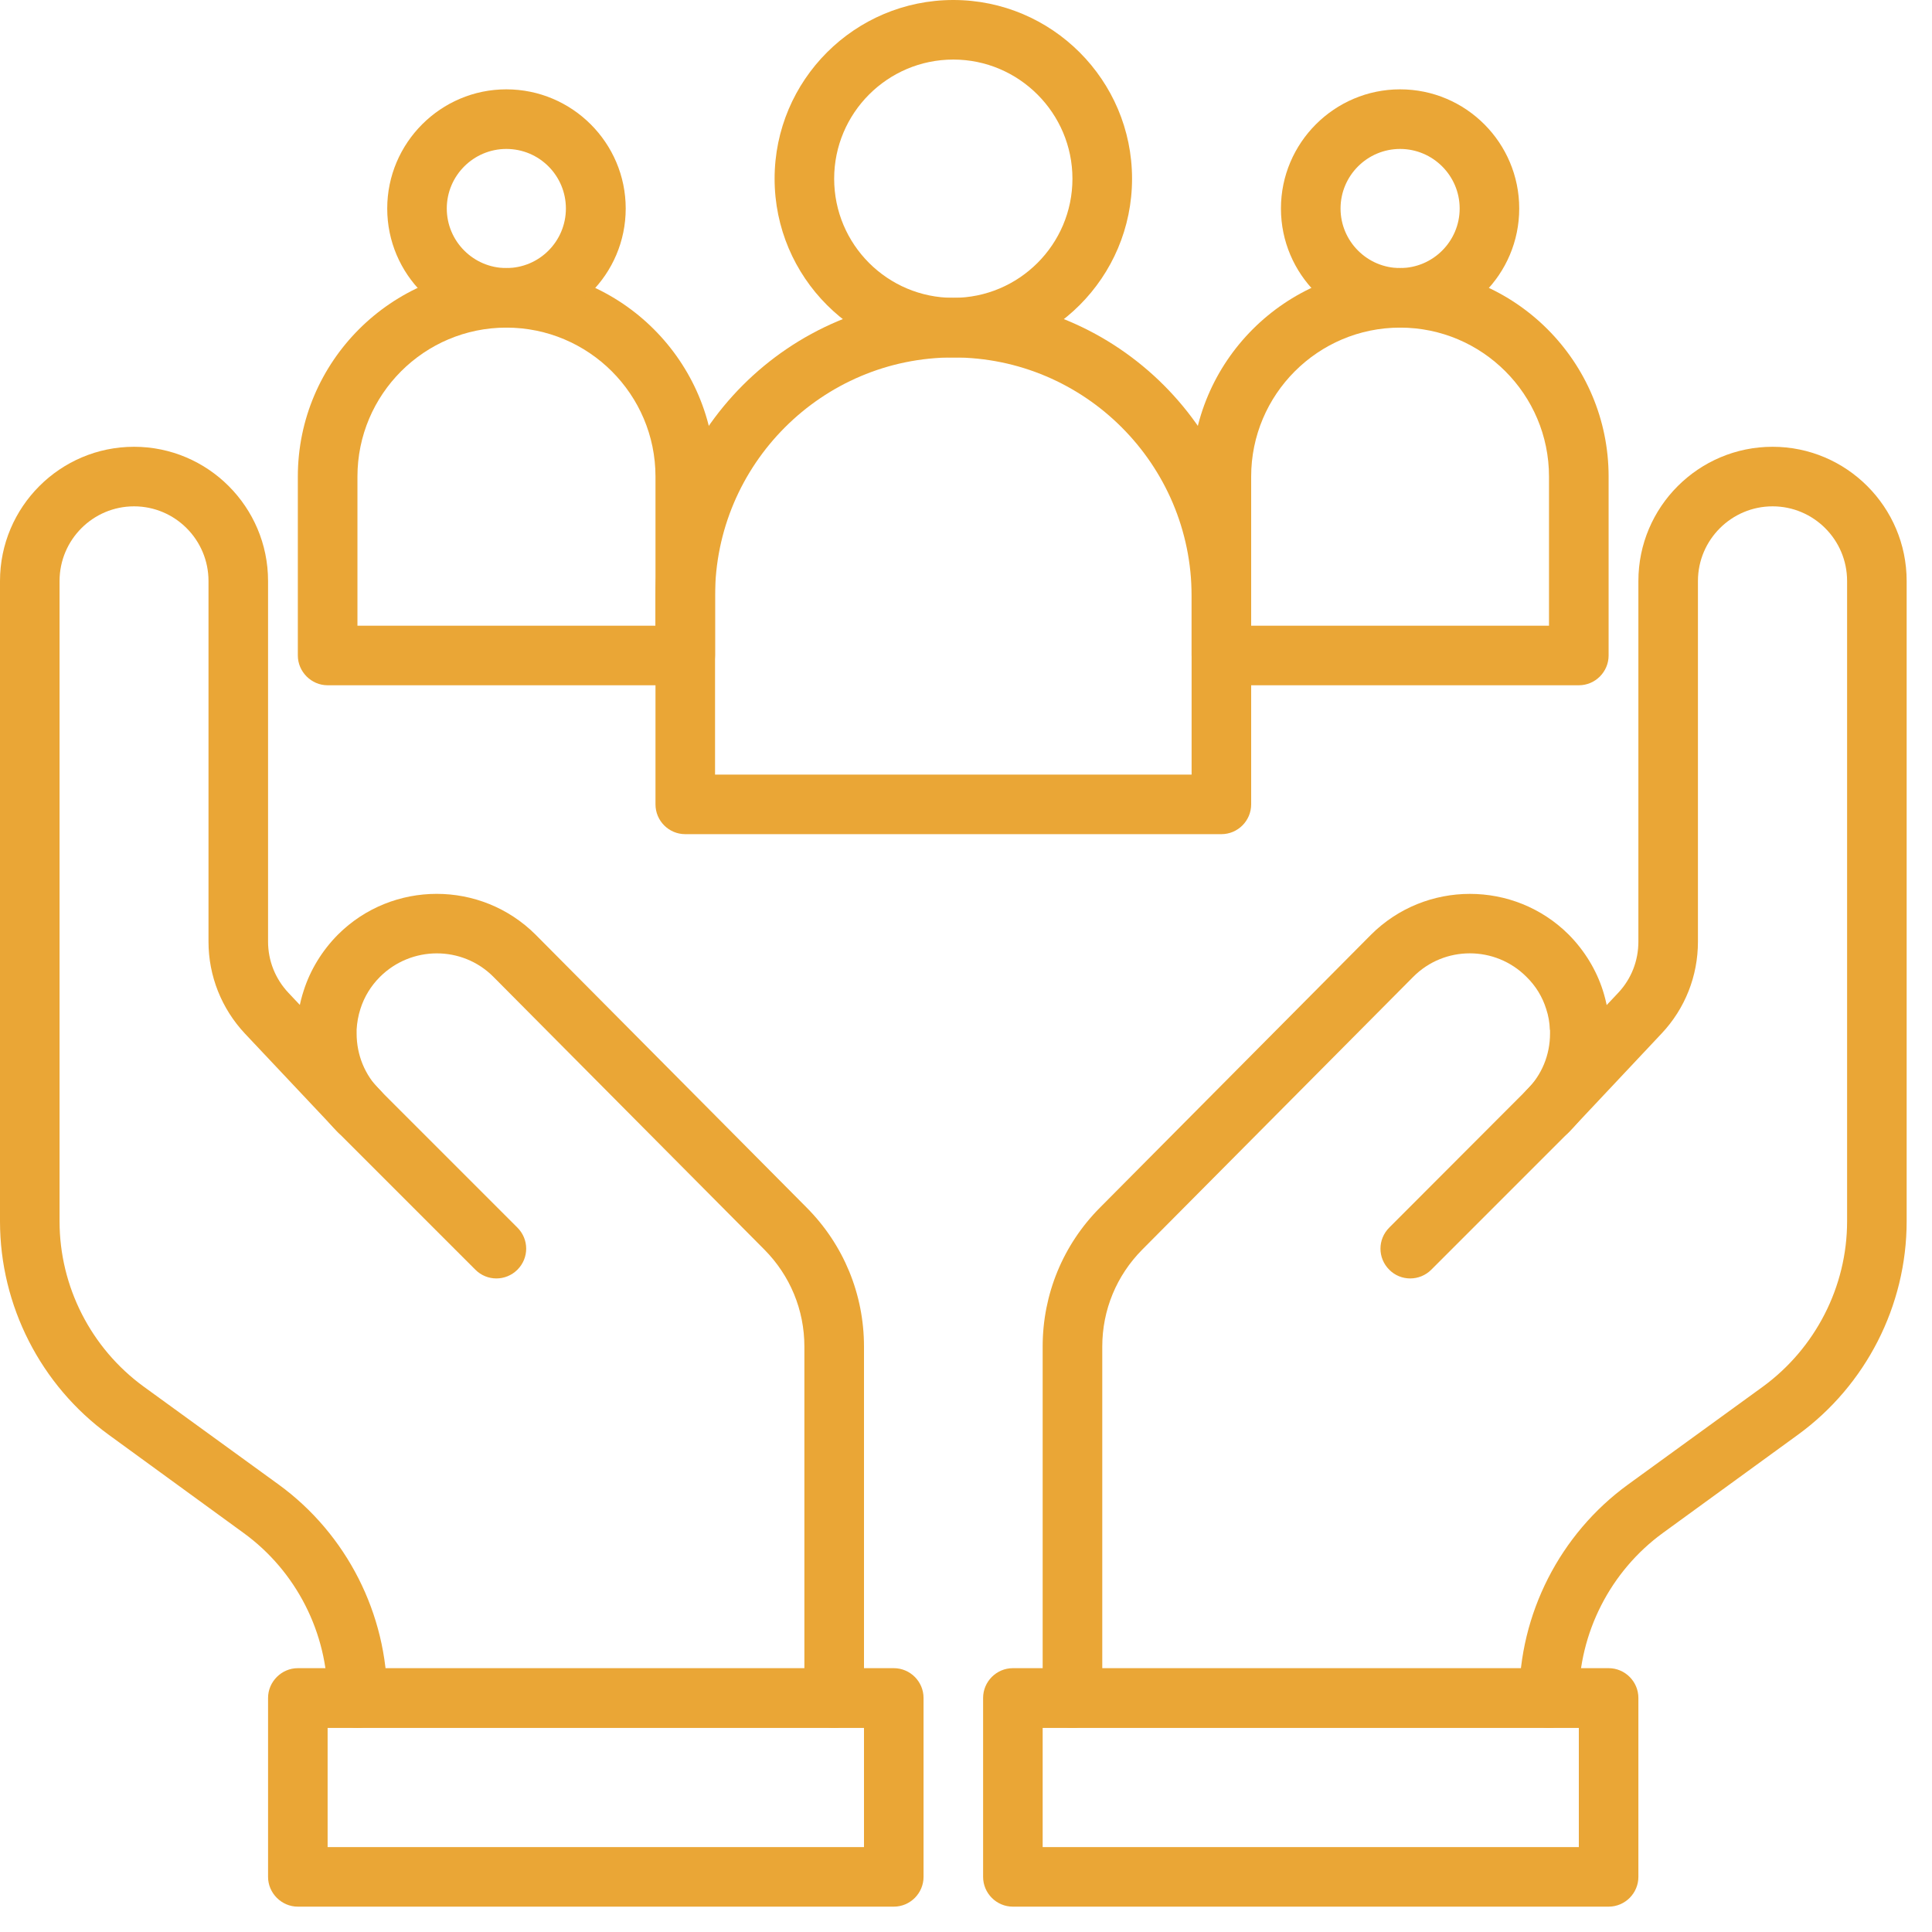
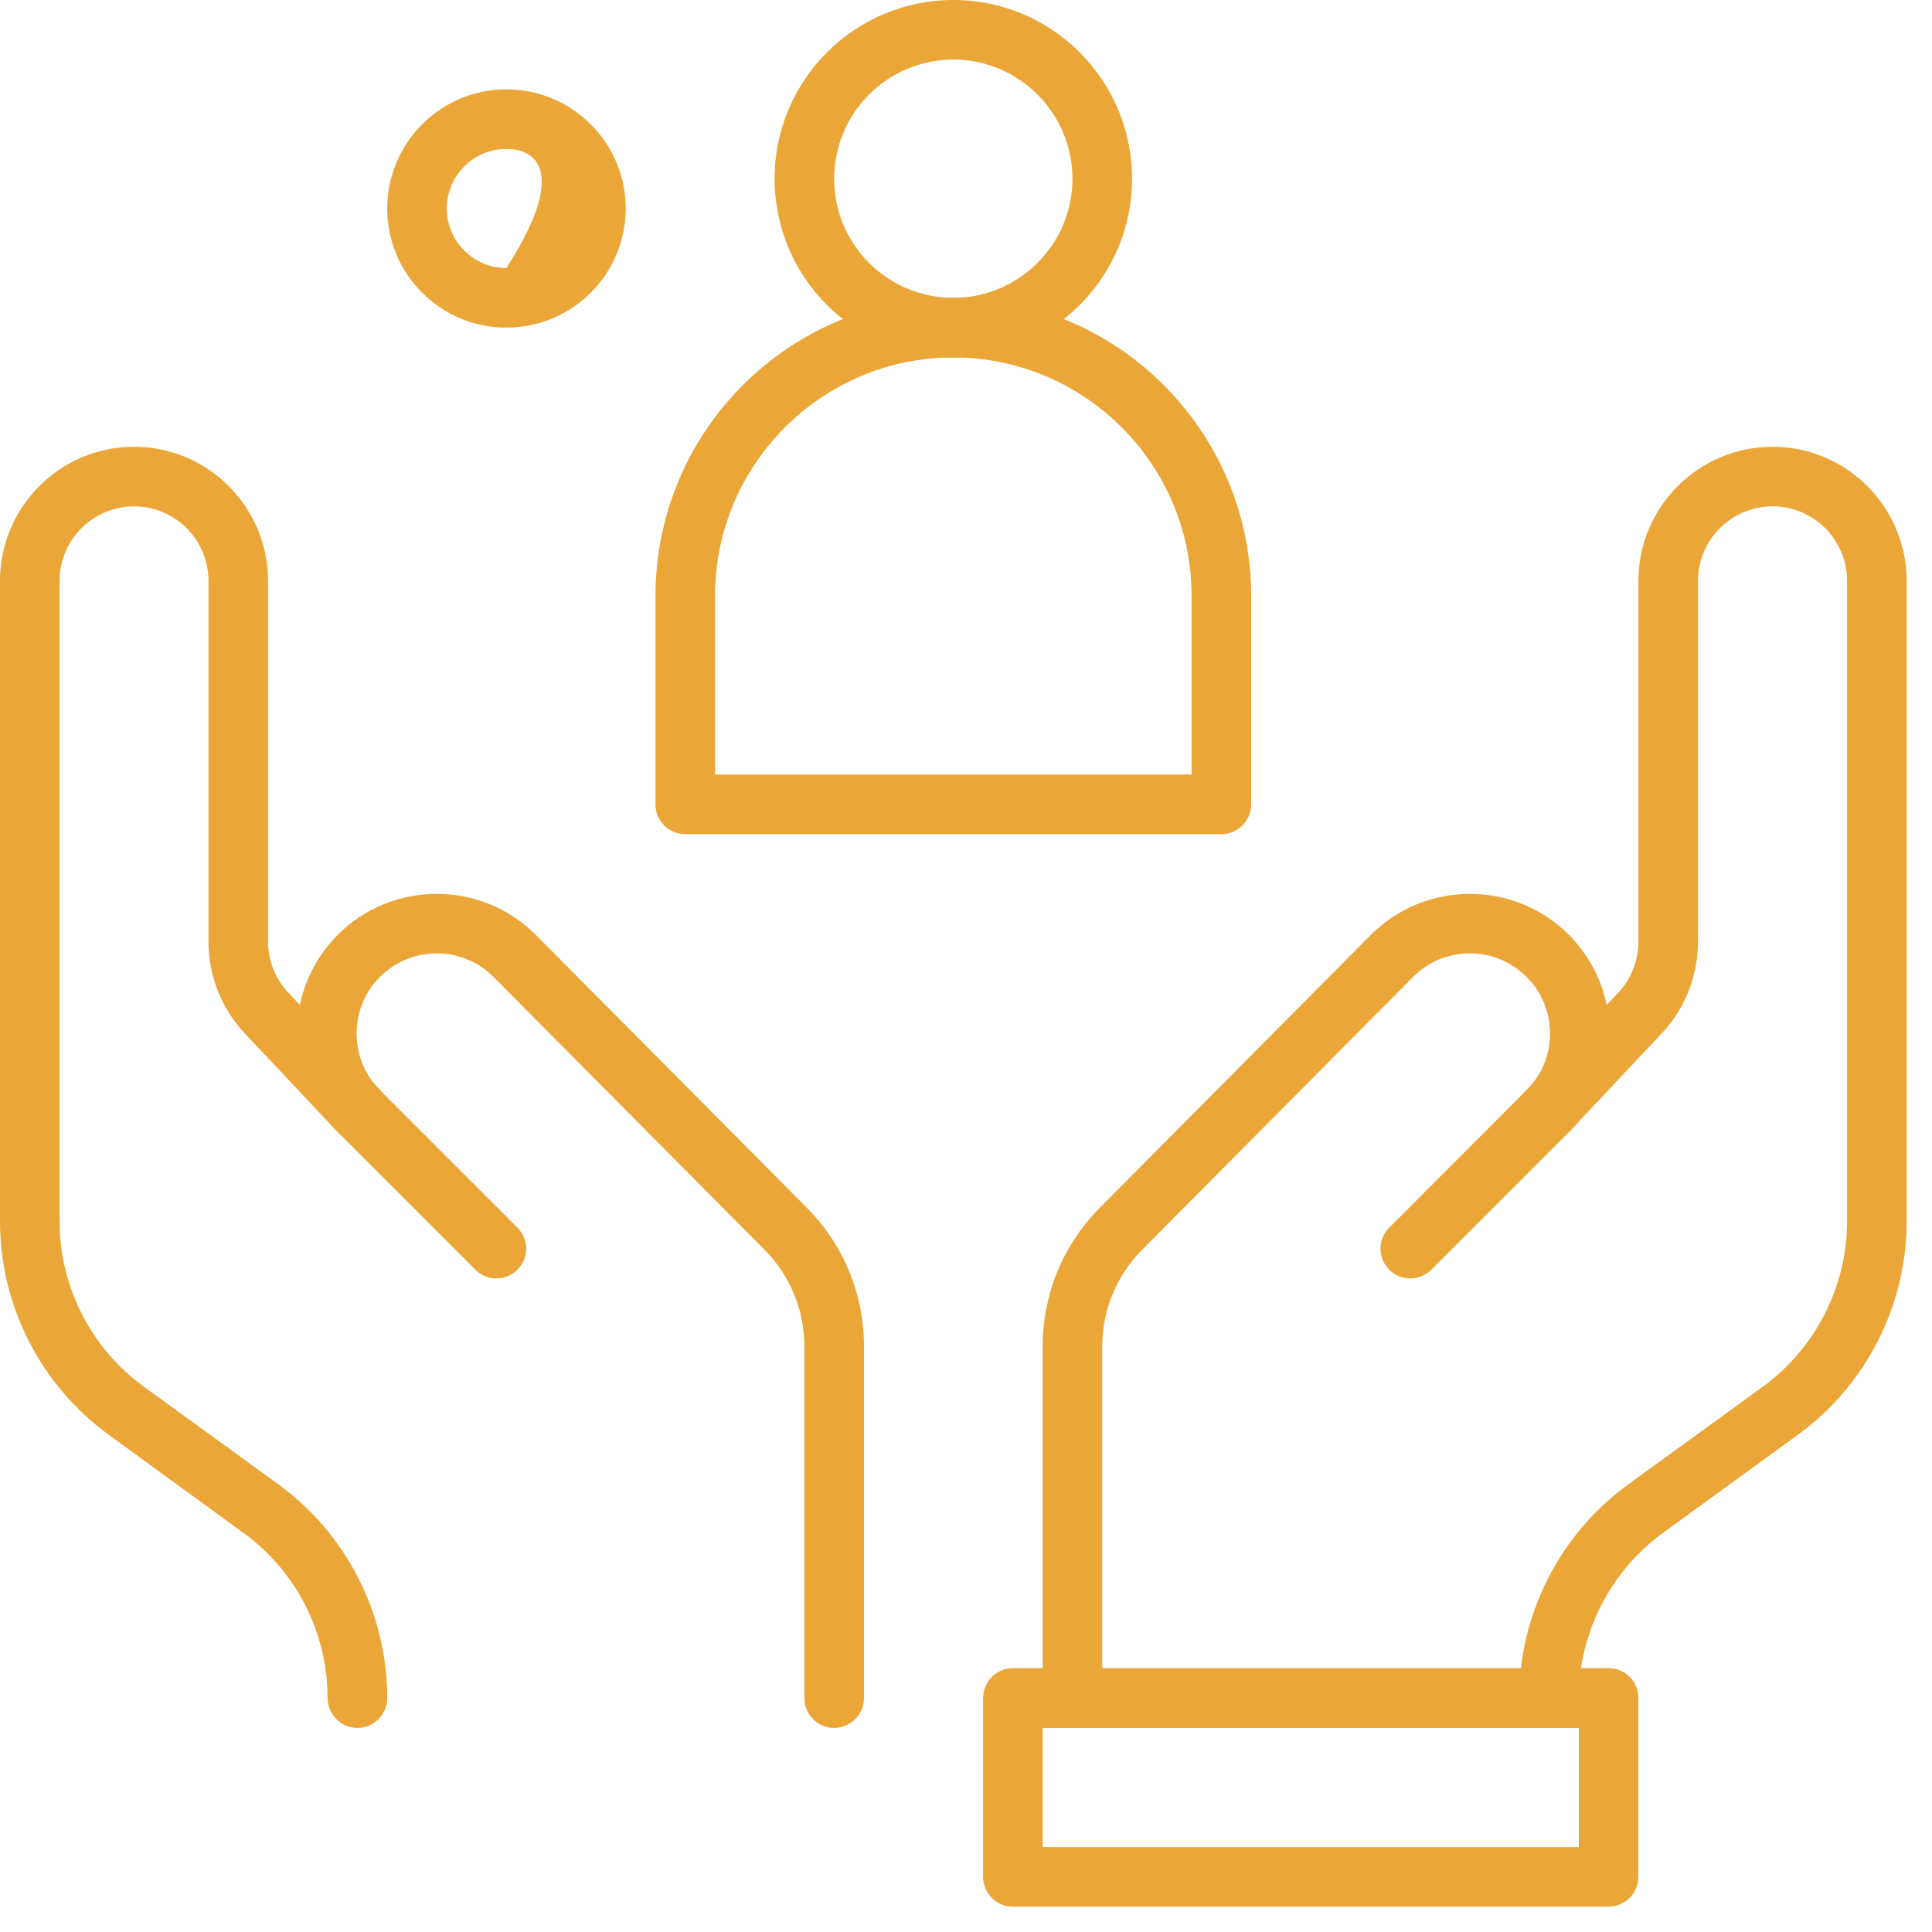
<svg xmlns="http://www.w3.org/2000/svg" width="50" zoomAndPan="magnify" viewBox="0 0 37.5 37.5" height="50" preserveAspectRatio="xMidYMid meet" version="1.0">
  <defs>
    <clipPath id="c591056d1d">
      <path d="M 19 32 L 32 32 L 32 37.008 L 19 37.008 Z M 19 32 " clip-rule="nonzero" />
    </clipPath>
    <clipPath id="e41c3c8bde">
      <path d="M 29 8 L 37.008 8 L 37.008 34 L 29 34 Z M 29 8 " clip-rule="nonzero" />
    </clipPath>
    <clipPath id="409a8d069b">
-       <path d="M 5 32 L 18 32 L 18 37.008 L 5 37.008 Z M 5 32 " clip-rule="nonzero" />
-     </clipPath>
+       </clipPath>
  </defs>
  <path fill="#eaa636" d="M 20.816 33.539 C 20.496 33.539 20.238 33.277 20.238 32.957 L 20.238 26.137 C 20.238 25.121 20.633 24.16 21.352 23.438 L 26.609 18.145 C 27.668 17.086 29.391 17.086 30.449 18.141 C 30.754 18.449 30.984 18.824 31.113 19.23 C 31.184 19.453 31.227 19.691 31.238 19.93 C 31.242 19.973 31.242 20.016 31.242 20.059 C 31.242 20.785 30.961 21.465 30.449 21.977 L 27.781 24.645 C 27.555 24.871 27.188 24.871 26.965 24.645 C 26.738 24.418 26.738 24.055 26.965 23.828 L 29.629 21.16 C 29.926 20.867 30.086 20.477 30.086 20.059 C 30.086 20.039 30.086 20.02 30.086 19.996 C 30.086 19.992 30.082 19.988 30.082 19.984 C 30.078 19.848 30.055 19.715 30.012 19.586 C 29.938 19.348 29.809 19.137 29.629 18.961 C 29.023 18.352 28.035 18.352 27.43 18.961 L 22.172 24.254 C 21.672 24.758 21.395 25.426 21.395 26.137 L 21.395 32.957 C 21.395 33.277 21.137 33.539 20.816 33.539 Z M 20.816 33.539 " fill-opacity="1" fill-rule="nonzero" />
  <g clip-path="url(#c591056d1d)">
    <path fill="#eaa636" d="M 31.223 37.008 L 19.66 37.008 C 19.34 37.008 19.082 36.746 19.082 36.43 L 19.082 32.957 C 19.082 32.641 19.34 32.379 19.66 32.379 L 31.223 32.379 C 31.543 32.379 31.801 32.641 31.801 32.957 L 31.801 36.43 C 31.801 36.746 31.543 37.008 31.223 37.008 Z M 20.238 35.852 L 30.645 35.852 L 30.645 33.539 L 20.238 33.539 Z M 20.238 35.852 " fill-opacity="1" fill-rule="nonzero" />
  </g>
  <g clip-path="url(#e41c3c8bde)">
    <path fill="#eaa636" d="M 30.066 33.539 C 29.75 33.539 29.488 33.277 29.488 32.957 C 29.488 31.328 30.277 29.777 31.598 28.816 L 34.219 26.914 C 35.238 26.168 35.852 24.973 35.852 23.707 L 35.852 11.277 C 35.852 10.477 35.203 9.828 34.406 9.828 C 33.609 9.828 32.957 10.477 32.957 11.277 L 32.957 18.277 C 32.957 18.945 32.707 19.578 32.25 20.062 L 30.461 21.965 C 30.242 22.199 29.875 22.211 29.641 21.992 C 29.41 21.773 29.398 21.406 29.617 21.172 L 31.41 19.27 C 31.664 19 31.801 18.648 31.801 18.277 L 31.801 11.277 C 31.801 9.84 32.969 8.672 34.406 8.672 C 35.84 8.672 37.008 9.84 37.008 11.277 L 37.008 23.707 C 37.008 25.34 36.219 26.887 34.898 27.848 L 32.277 29.754 C 31.258 30.496 30.645 31.695 30.645 32.957 C 30.645 33.277 30.387 33.539 30.066 33.539 Z M 30.066 33.539 " fill-opacity="1" fill-rule="nonzero" />
  </g>
  <path fill="#eaa636" d="M 16.191 33.539 C 15.871 33.539 15.613 33.277 15.613 32.957 L 15.613 26.137 C 15.613 25.426 15.336 24.758 14.836 24.254 L 9.574 18.957 C 8.969 18.352 7.984 18.355 7.375 18.961 C 7.199 19.137 7.07 19.348 6.996 19.582 C 6.953 19.715 6.93 19.848 6.922 19.984 C 6.922 19.988 6.922 19.992 6.922 19.996 C 6.922 20.02 6.922 20.039 6.922 20.059 C 6.922 20.477 7.082 20.867 7.375 21.16 L 10.043 23.828 C 10.27 24.055 10.27 24.418 10.043 24.645 C 9.816 24.871 9.453 24.871 9.227 24.645 L 6.559 21.977 C 6.047 21.465 5.766 20.785 5.766 20.059 C 5.766 20.016 5.766 19.973 5.77 19.93 C 5.777 19.691 5.82 19.453 5.895 19.227 C 6.023 18.824 6.254 18.449 6.559 18.141 C 7.617 17.086 9.336 17.086 10.395 18.141 L 15.656 23.438 C 16.375 24.16 16.77 25.121 16.77 26.137 L 16.77 32.957 C 16.77 33.277 16.508 33.539 16.191 33.539 Z M 16.191 33.539 " fill-opacity="1" fill-rule="nonzero" />
  <g clip-path="url(#409a8d069b)">
-     <path fill="#eaa636" d="M 17.348 37.008 L 5.781 37.008 C 5.465 37.008 5.203 36.746 5.203 36.43 L 5.203 32.957 C 5.203 32.641 5.465 32.379 5.781 32.379 L 17.348 32.379 C 17.668 32.379 17.926 32.641 17.926 32.957 L 17.926 36.43 C 17.926 36.746 17.668 37.008 17.348 37.008 Z M 6.359 35.852 L 16.77 35.852 L 16.77 33.539 L 6.359 33.539 Z M 6.359 35.852 " fill-opacity="1" fill-rule="nonzero" />
-   </g>
+     </g>
  <path fill="#eaa636" d="M 6.938 33.539 C 6.621 33.539 6.359 33.277 6.359 32.957 C 6.359 31.695 5.75 30.496 4.727 29.754 L 2.109 27.848 C 0.789 26.887 0 25.34 0 23.707 L 0 11.277 C 0 9.84 1.168 8.672 2.602 8.672 C 4.035 8.672 5.203 9.84 5.203 11.277 L 5.203 18.277 C 5.203 18.648 5.344 19 5.598 19.27 L 7.391 21.172 C 7.609 21.406 7.598 21.77 7.363 21.992 C 7.133 22.211 6.766 22.199 6.547 21.965 L 4.754 20.062 C 4.301 19.578 4.047 18.945 4.047 18.277 L 4.047 11.277 C 4.047 10.477 3.398 9.828 2.602 9.828 C 1.805 9.828 1.156 10.477 1.156 11.277 L 1.156 23.707 C 1.156 24.973 1.766 26.168 2.789 26.914 L 5.41 28.816 C 6.73 29.777 7.516 31.328 7.516 32.957 C 7.516 33.277 7.258 33.539 6.938 33.539 Z M 6.938 33.539 " fill-opacity="1" fill-rule="nonzero" />
  <path fill="#eaa636" d="M 23.707 16.191 L 13.301 16.191 C 12.98 16.191 12.723 15.93 12.723 15.613 L 12.723 11.566 C 12.723 8.375 15.316 5.781 18.504 5.781 C 21.691 5.781 24.285 8.375 24.285 11.566 L 24.285 15.613 C 24.285 15.93 24.027 16.191 23.707 16.191 Z M 13.879 15.035 L 23.129 15.035 L 23.129 11.566 C 23.129 9.016 21.055 6.938 18.504 6.938 C 15.953 6.938 13.879 9.016 13.879 11.566 Z M 13.879 15.035 " fill-opacity="1" fill-rule="nonzero" />
  <path fill="#eaa636" d="M 18.504 6.938 C 16.59 6.938 15.035 5.383 15.035 3.469 C 15.035 1.555 16.59 0 18.504 0 C 20.418 0 21.973 1.555 21.973 3.469 C 21.973 5.383 20.418 6.938 18.504 6.938 Z M 18.504 1.156 C 17.227 1.156 16.191 2.195 16.191 3.469 C 16.191 4.746 17.227 5.781 18.504 5.781 C 19.777 5.781 20.816 4.746 20.816 3.469 C 20.816 2.195 19.777 1.156 18.504 1.156 Z M 18.504 1.156 " fill-opacity="1" fill-rule="nonzero" />
-   <path fill="#eaa636" d="M 13.301 13.301 L 6.359 13.301 C 6.043 13.301 5.781 13.039 5.781 12.723 L 5.781 9.25 C 5.781 7.02 7.598 5.203 9.828 5.203 C 12.062 5.203 13.879 7.02 13.879 9.25 L 13.879 12.723 C 13.879 13.039 13.617 13.301 13.301 13.301 Z M 6.938 12.145 L 12.723 12.145 L 12.723 9.25 C 12.723 7.656 11.426 6.359 9.828 6.359 C 8.234 6.359 6.938 7.656 6.938 9.25 Z M 6.938 12.145 " fill-opacity="1" fill-rule="nonzero" />
-   <path fill="#eaa636" d="M 9.828 6.359 C 8.555 6.359 7.516 5.324 7.516 4.047 C 7.516 2.773 8.555 1.734 9.828 1.734 C 11.105 1.734 12.145 2.773 12.145 4.047 C 12.145 5.324 11.105 6.359 9.828 6.359 Z M 9.828 2.891 C 9.191 2.891 8.672 3.41 8.672 4.047 C 8.672 4.684 9.191 5.203 9.828 5.203 C 10.469 5.203 10.984 4.684 10.984 4.047 C 10.984 3.41 10.469 2.891 9.828 2.891 Z M 9.828 2.891 " fill-opacity="1" fill-rule="nonzero" />
-   <path fill="#eaa636" d="M 30.645 13.301 L 23.707 13.301 C 23.387 13.301 23.129 13.039 23.129 12.723 L 23.129 9.25 C 23.129 7.02 24.945 5.203 27.176 5.203 C 29.41 5.203 31.223 7.02 31.223 9.25 L 31.223 12.723 C 31.223 13.039 30.965 13.301 30.645 13.301 Z M 24.285 12.145 L 30.066 12.145 L 30.066 9.25 C 30.066 7.656 28.77 6.359 27.176 6.359 C 25.582 6.359 24.285 7.656 24.285 9.25 Z M 24.285 12.145 " fill-opacity="1" fill-rule="nonzero" />
-   <path fill="#eaa636" d="M 27.176 6.359 C 25.902 6.359 24.863 5.324 24.863 4.047 C 24.863 2.773 25.902 1.734 27.176 1.734 C 28.453 1.734 29.488 2.773 29.488 4.047 C 29.488 5.324 28.453 6.359 27.176 6.359 Z M 27.176 2.891 C 26.539 2.891 26.02 3.41 26.02 4.047 C 26.02 4.684 26.539 5.203 27.176 5.203 C 27.812 5.203 28.332 4.684 28.332 4.047 C 28.332 3.41 27.812 2.891 27.176 2.891 Z M 27.176 2.891 " fill-opacity="1" fill-rule="nonzero" />
+   <path fill="#eaa636" d="M 9.828 6.359 C 8.555 6.359 7.516 5.324 7.516 4.047 C 7.516 2.773 8.555 1.734 9.828 1.734 C 11.105 1.734 12.145 2.773 12.145 4.047 C 12.145 5.324 11.105 6.359 9.828 6.359 Z M 9.828 2.891 C 9.191 2.891 8.672 3.41 8.672 4.047 C 8.672 4.684 9.191 5.203 9.828 5.203 C 10.984 3.41 10.469 2.891 9.828 2.891 Z M 9.828 2.891 " fill-opacity="1" fill-rule="nonzero" />
</svg>